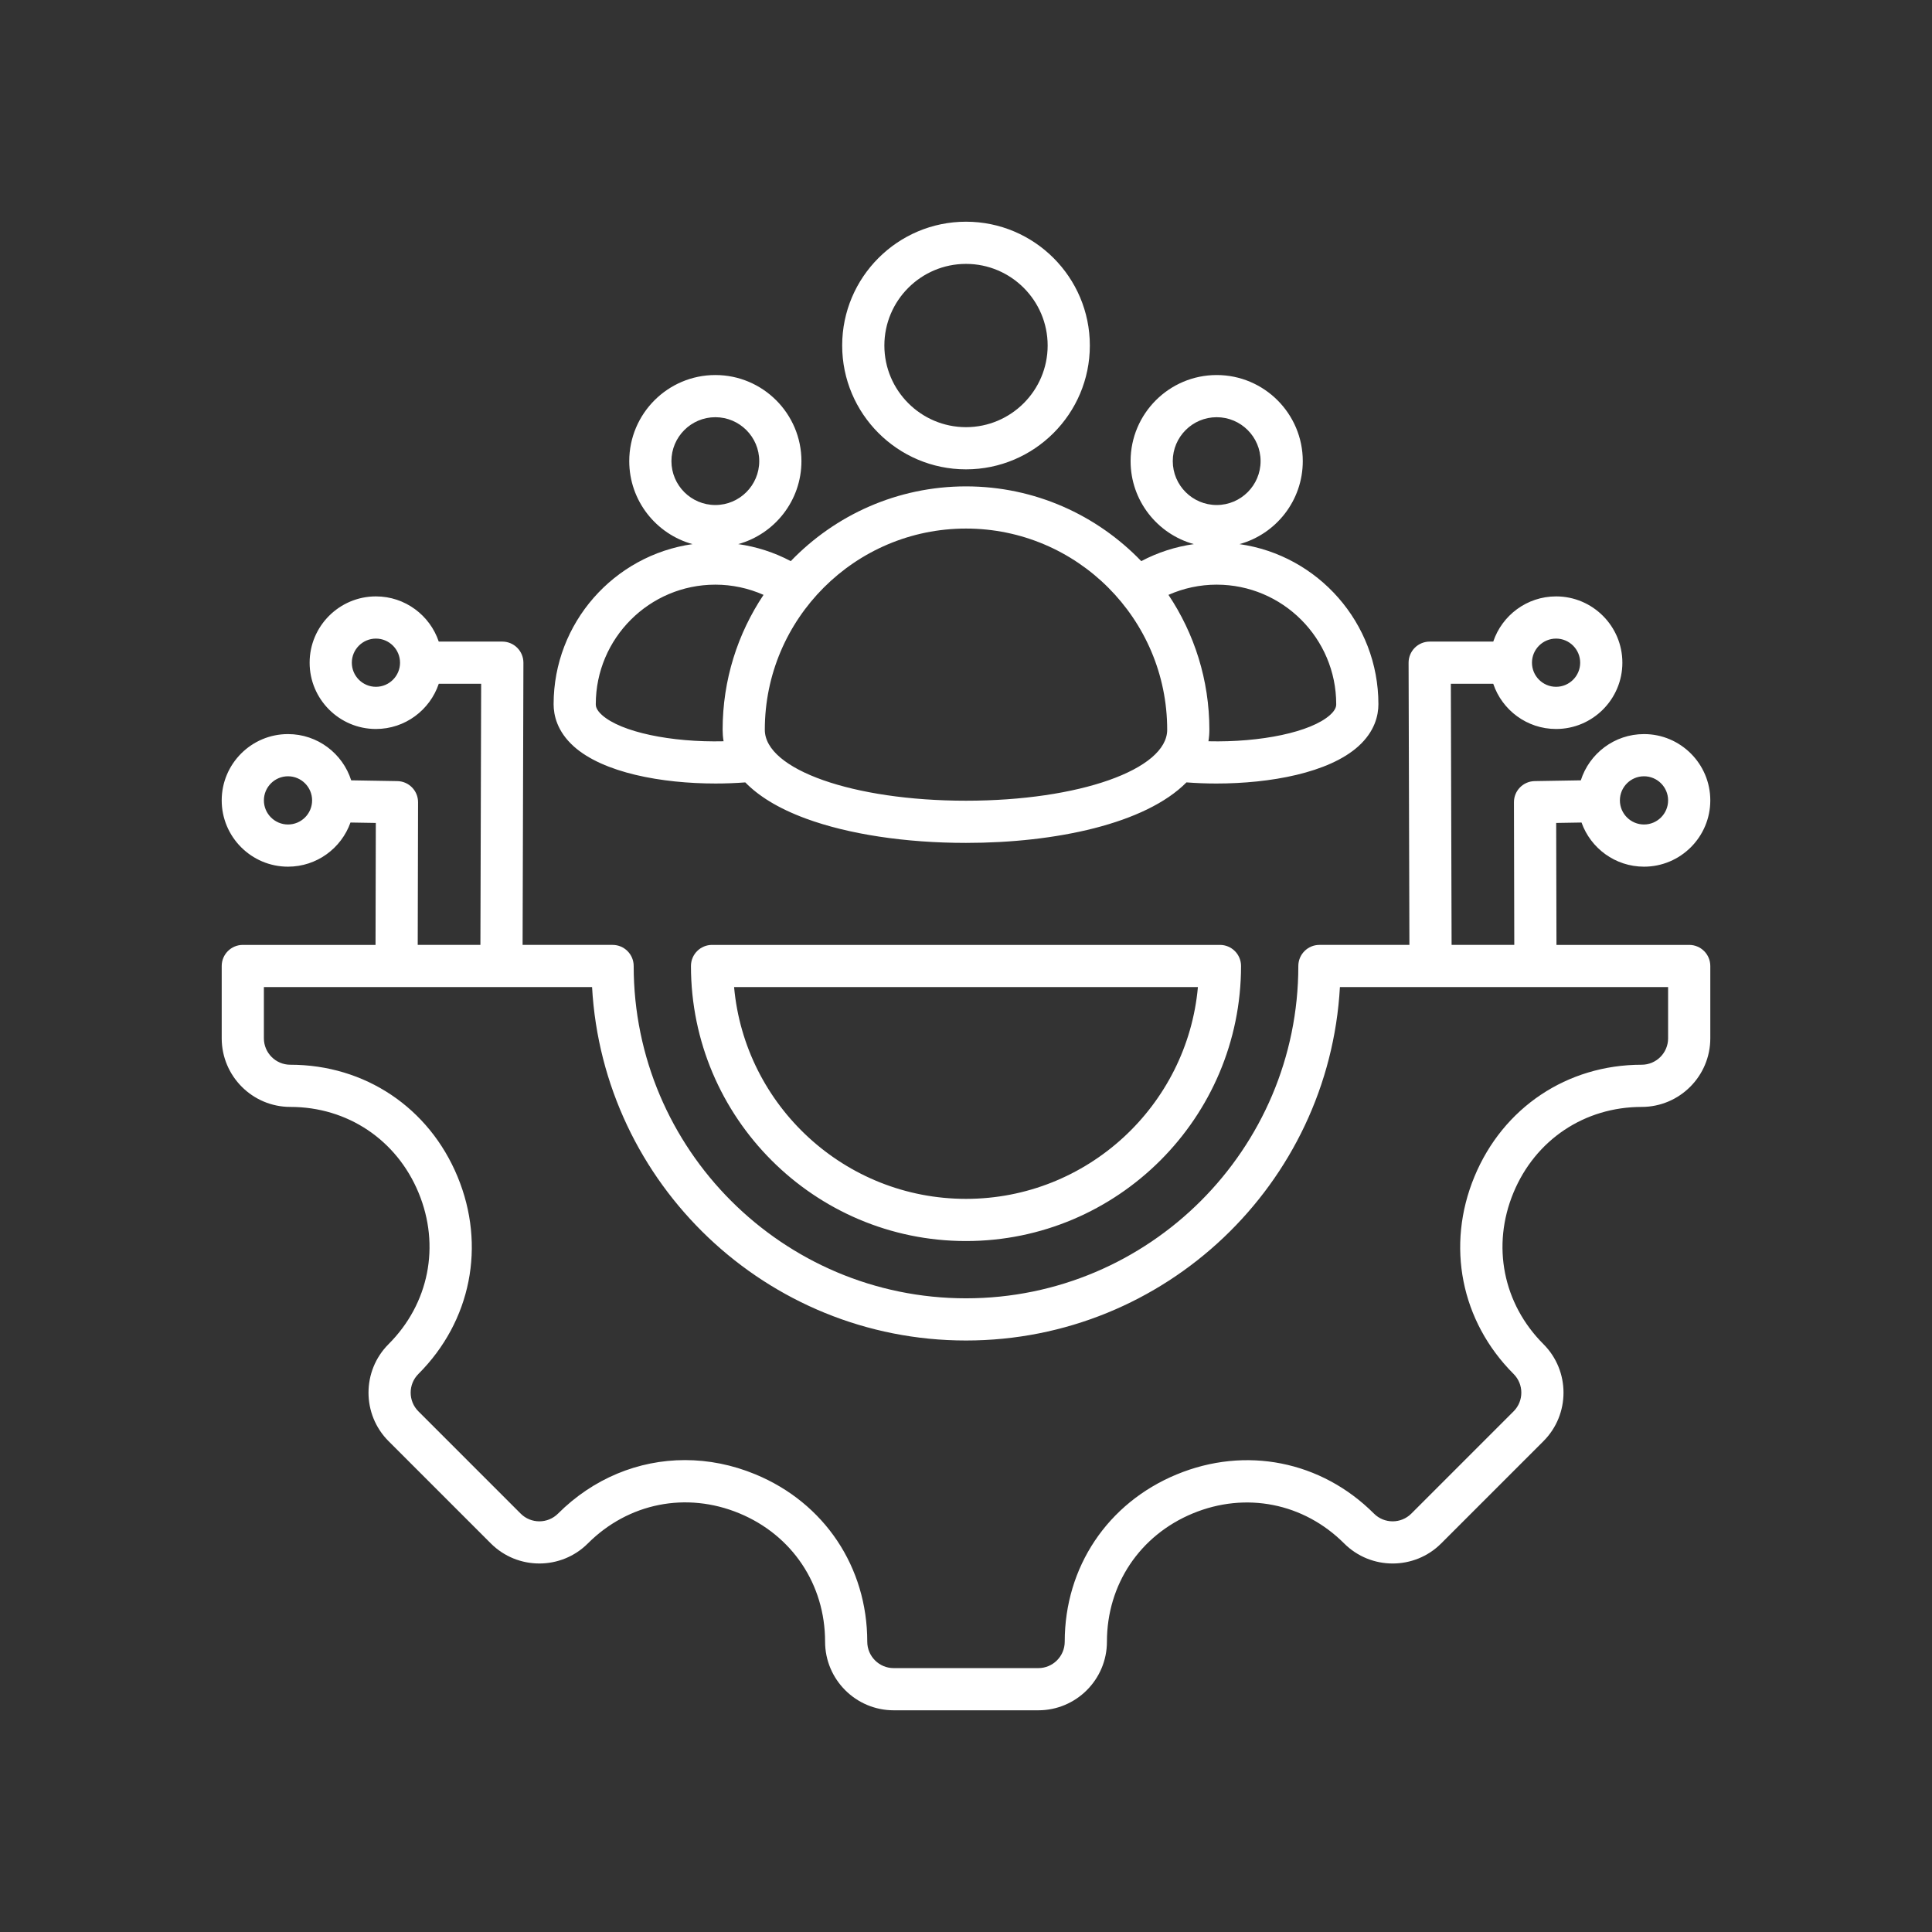
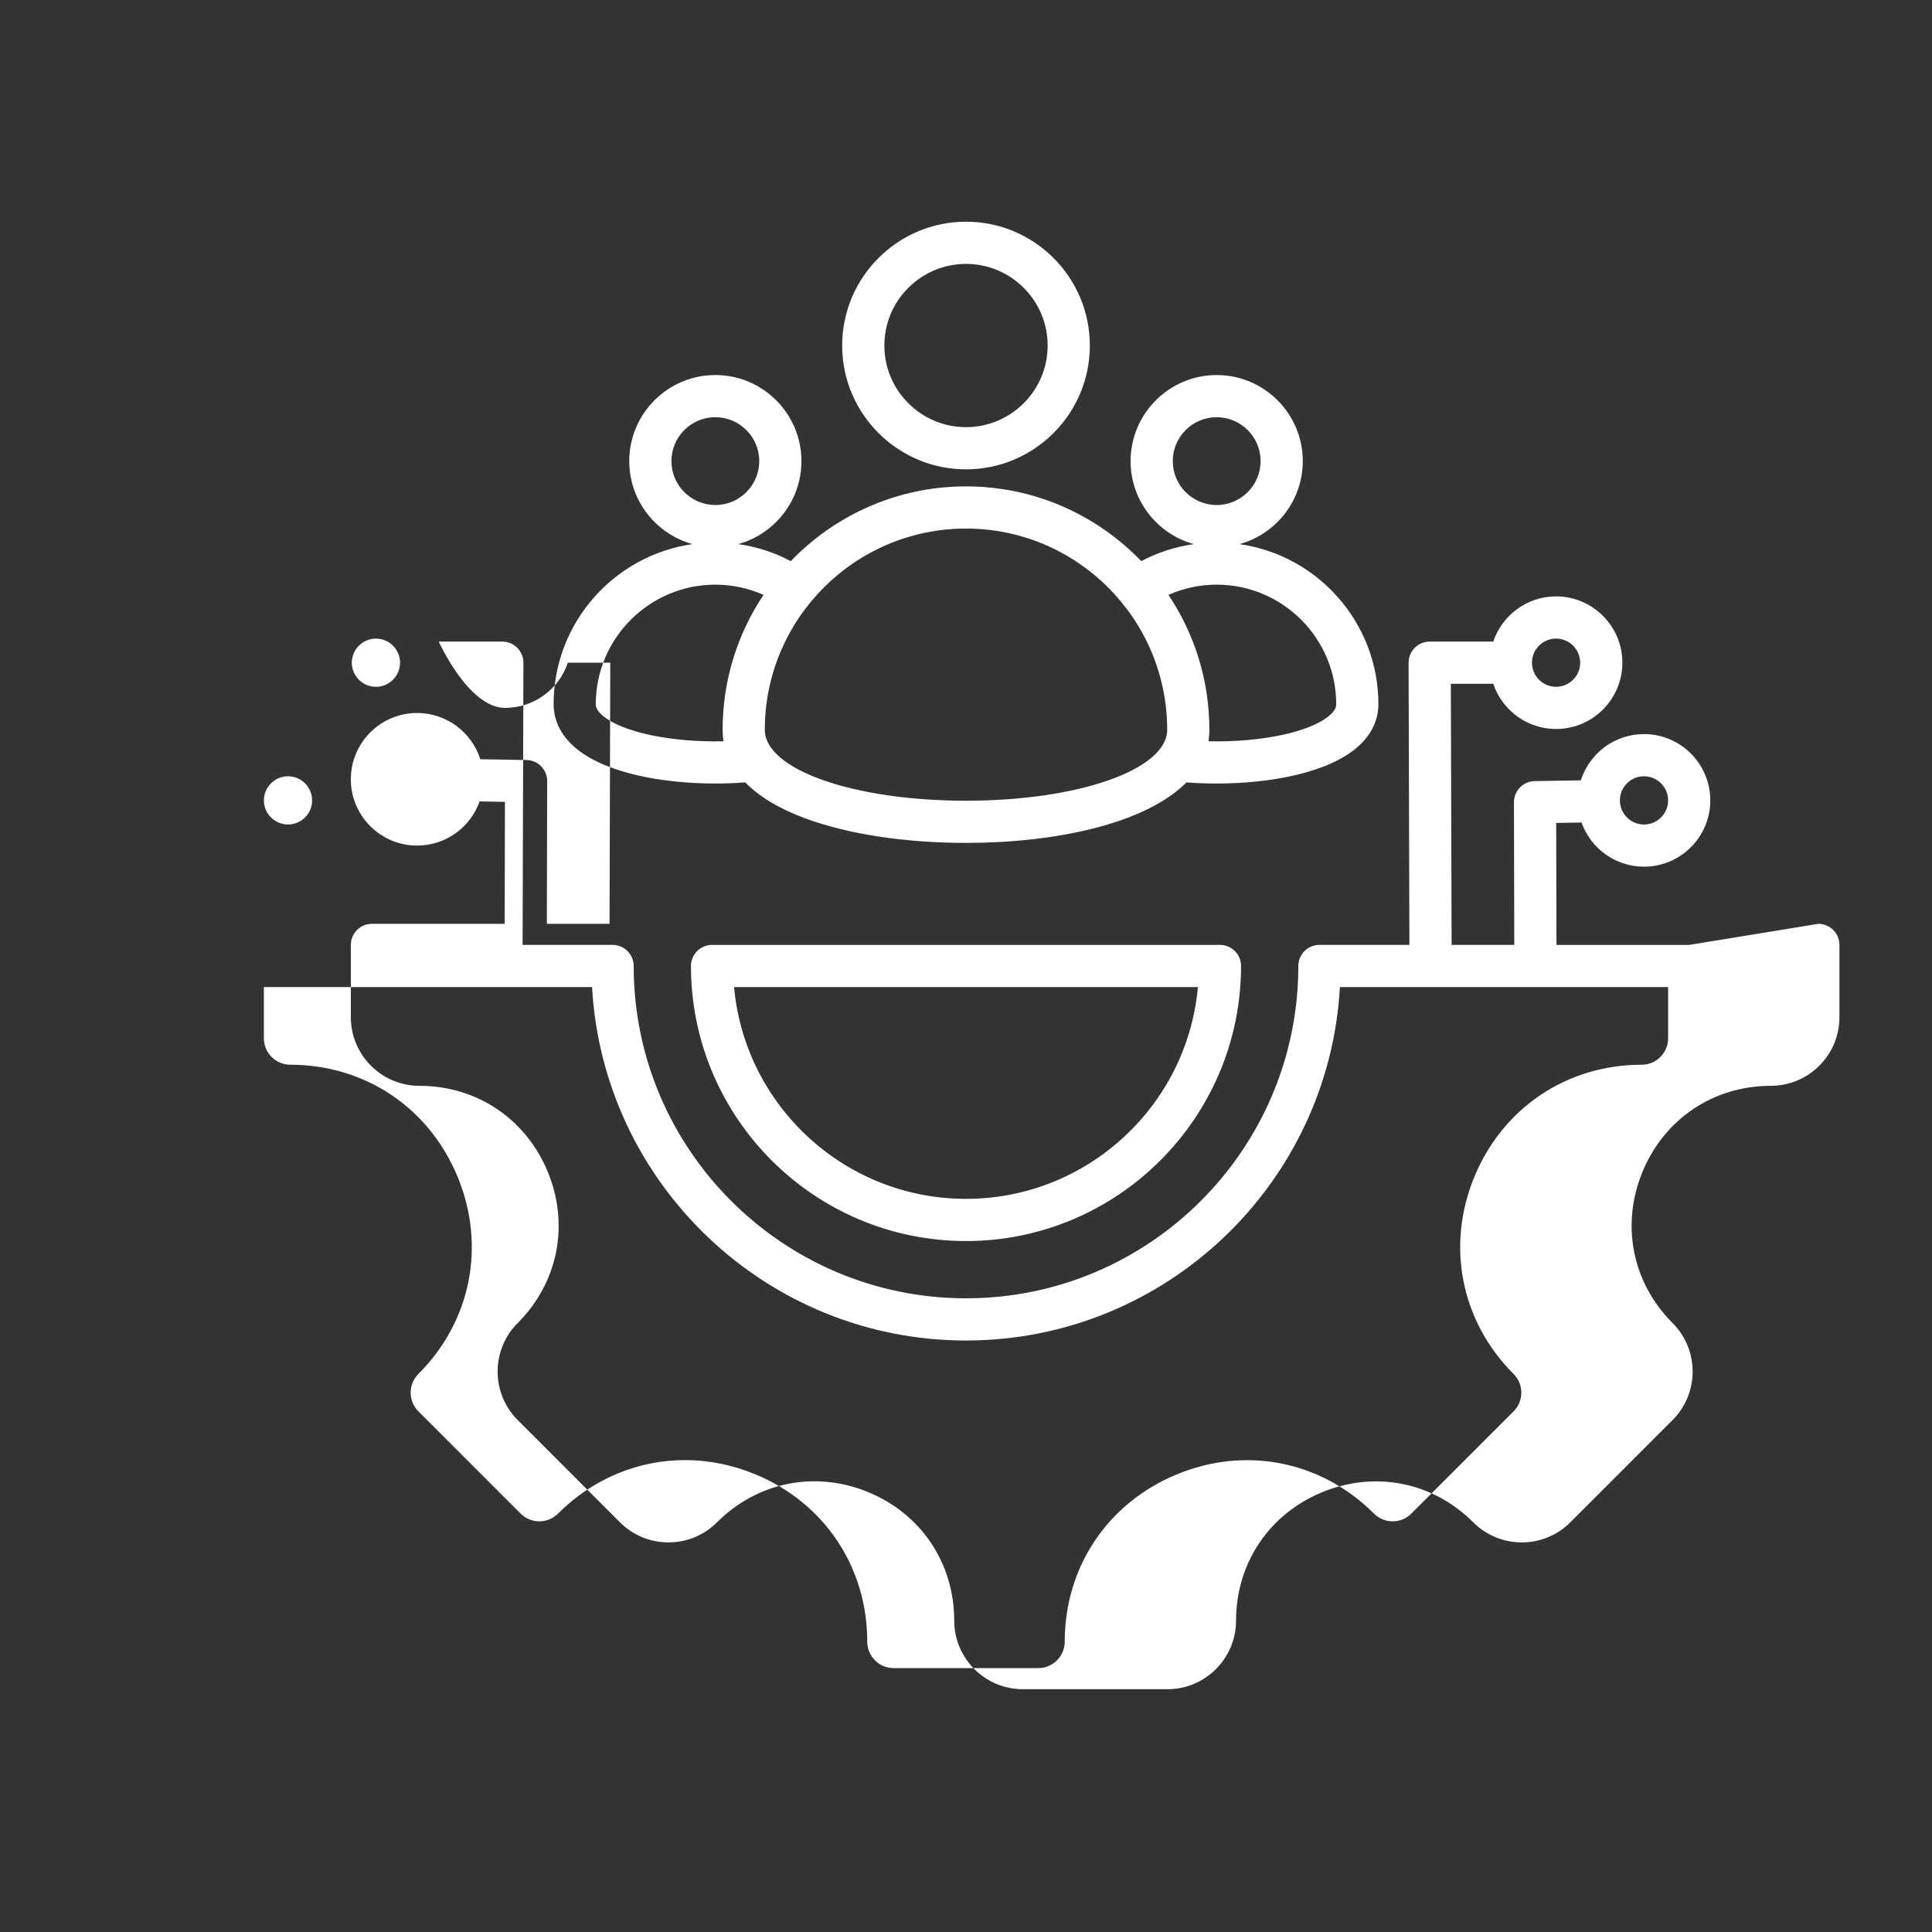
<svg xmlns="http://www.w3.org/2000/svg" id="_Слой_1" version="1.1" viewBox="0 0 606.555 606.555">
  <rect x="0" y="0" width="606.555" height="606.555" fill="#333333" stroke="none" />
  <defs>
    <style>
      .st0 {
        fill: #fff;
      }
    </style>
  </defs>
-   <path class="st0" d="M180.121,234.315c9.27,8.332,27.647,11.67,44.544,11.67,3.183,0,6.309-.123,9.318-.349,3.982,4.086,10.017,8.04,19.031,11.359,13.371,4.923,31.222,7.635,50.265,7.635,28.078,0,56.34-5.989,69.212-18.998,3.034.23,6.189.355,9.403.355,16.895,0,35.274-3.34,44.543-11.67,5.222-4.693,6.318-9.784,6.318-13.228,0-25.567-18.997-46.769-43.614-50.26,11.44-3.147,19.87-13.634,19.87-26.06,0-14.902-12.125-27.026-27.029-27.026s-27.03,12.124-27.03,27.026c0,12.42,8.423,22.903,19.855,26.055-5.777.817-11.348,2.616-16.507,5.343-13.91-14.45-33.424-23.468-55.017-23.468s-41.109,9.018-55.02,23.467c-5.158-2.727-10.728-4.526-16.505-5.343,11.431-3.152,19.854-13.635,19.854-26.055,0-14.902-12.125-27.026-27.029-27.026s-27.029,12.124-27.029,27.026c0,12.425,8.431,22.913,19.87,26.06-24.619,3.491-43.618,24.694-43.618,50.26,0,3.444,1.096,8.535,6.318,13.228h-.003ZM368.193,144.766c0-7.6,6.184-13.782,13.786-13.782s13.785,6.182,13.785,13.782-6.184,13.785-13.785,13.785-13.786-6.184-13.786-13.785ZM381.979,183.555c20.694,0,37.529,16.836,37.529,37.53,0,.45,0,1.647-1.926,3.378-6.008,5.399-21.767,8.647-38.192,8.262.192-1.174.295-2.381.295-3.624,0-15.651-4.737-30.213-12.843-42.341,4.738-2.094,9.864-3.205,15.137-3.205h0ZM303.28,165.941c34.827,0,63.161,28.334,63.161,63.16,0,12.495-27.745,22.283-63.164,22.283s-63.163-9.788-63.163-22.283c0-34.828,28.337-63.16,63.166-63.16h0ZM210.796,144.766c0-7.6,6.184-13.782,13.785-13.782s13.785,6.182,13.785,13.782-6.184,13.785-13.785,13.785-13.785-6.184-13.785-13.785ZM224.581,183.555c5.271,0,10.397,1.112,15.134,3.204-8.107,12.128-12.844,26.691-12.844,42.341,0,1.151.091,2.367.297,3.625-16.423.386-32.185-2.863-38.194-8.262-1.926-1.731-1.926-2.928-1.926-3.378,0-20.694,16.838-37.53,37.533-37.53h0ZM530.328,296.655h-41.672l-.089-38.291,7.955-.132c2.867,8.069,10.576,13.863,19.615,13.863,11.476,0,20.813-9.336,20.813-20.813s-9.336-20.813-20.813-20.813c-9.283,0-17.165,6.11-19.838,14.52l-14.48.241c-3.62.061-6.521,3.016-6.513,6.636l.104,44.788h-19.68l-.237-81.977h13.313c2.773,8.238,10.564,14.191,19.726,14.191,11.476,0,20.813-9.336,20.813-20.813s-9.336-20.813-20.813-20.813c-9.161,0-16.952,5.952-19.726,14.191h-19.955c-1.76,0-3.447.7-4.69,1.947-1.242,1.246-1.937,2.936-1.933,4.695l.258,88.58h-28.252c-3.657,0-6.622,2.965-6.622,6.622,0,57.53-46.804,104.333-104.333,104.333s-104.334-46.803-104.334-104.333c0-3.657-2.965-6.622-6.622-6.622h-28.253l.256-88.581c.005-1.76-.69-3.449-1.933-4.695-1.242-1.246-2.93-1.947-4.69-1.947h-19.954c-2.773-8.238-10.564-14.191-19.726-14.191-11.476,0-20.813,9.336-20.813,20.813s9.336,20.813,20.813,20.813c9.161,0,16.952-5.952,19.726-14.191h13.313l-.237,81.978h-19.68l.104-44.788c.009-3.62-2.892-6.576-6.513-6.636l-14.48-.241c-2.674-8.409-10.555-14.52-19.838-14.52-11.477,0-20.814,9.336-20.814,20.813s9.336,20.813,20.814,20.813c9.039,0,16.748-5.794,19.614-13.863l7.955.132-.088,38.291h-41.672c-3.657,0-6.622,2.965-6.622,6.622v22.704c0,11.876,9.661,21.537,21.537,21.537,17.955,0,33.385,10.325,40.27,26.947,6.884,16.621,3.275,34.834-9.422,47.53-8.397,8.398-8.397,22.061,0,30.459l32.11,32.11c8.397,8.395,22.06,8.395,30.459,0,12.713-12.714,30.93-16.339,47.546-9.457,16.612,6.881,26.932,22.325,26.932,40.305,0,11.876,9.661,21.538,21.537,21.538h45.409c11.876,0,21.537-9.662,21.537-21.538,0-17.955,10.325-33.384,26.946-40.269,16.624-6.884,34.836-3.274,47.531,9.422,8.397,8.395,22.06,8.397,30.459,0l32.11-32.11c8.397-8.398,8.397-22.061,0-30.459-12.697-12.696-16.306-30.909-9.422-47.53,6.885-16.622,22.316-26.947,40.27-26.947,11.876,0,21.537-9.661,21.537-21.537v-22.705c0-3.657-2.964-6.622-6.622-6.622h0ZM516.137,243.714c4.173,0,7.568,3.395,7.568,7.568s-3.395,7.568-7.568,7.568-7.568-3.395-7.568-7.568,3.395-7.568,7.568-7.568h0ZM488.532,200.487c4.173,0,7.568,3.395,7.568,7.568s-3.395,7.568-7.568,7.568-7.567-3.395-7.567-7.568,3.394-7.568,7.567-7.568ZM118.024,215.624c-4.173,0-7.568-3.395-7.568-7.568s3.395-7.568,7.568-7.568,7.567,3.395,7.567,7.568-3.394,7.568-7.567,7.568ZM90.419,258.85c-4.174,0-7.569-3.395-7.569-7.568s3.395-7.568,7.569-7.568,7.567,3.395,7.567,7.568-3.393,7.568-7.567,7.568ZM523.705,325.982c0,4.572-3.72,8.292-8.292,8.292-23.414,0-43.533,13.458-52.506,35.123-8.974,21.665-4.265,45.409,12.291,61.966,3.234,3.233,3.234,8.494,0,11.727l-32.11,32.11c-3.232,3.232-8.494,3.234-11.727,0-16.556-16.556-40.298-21.267-61.966-12.291-21.664,8.973-35.123,29.093-35.123,52.505,0,4.572-3.72,8.293-8.292,8.293h-45.408c-4.572,0-8.292-3.721-8.292-8.293,0-23.438-13.453-43.572-35.108-52.541-7.258-3.007-14.748-4.474-22.127-4.474-14.639,0-28.834,5.782-39.853,16.802-3.234,3.232-8.495,3.234-11.727,0l-32.11-32.11c-3.234-3.233-3.234-8.494,0-11.727,16.556-16.557,21.266-40.3,12.291-61.966-8.973-21.664-29.093-35.123-52.506-35.123-4.572,0-8.292-3.72-8.292-8.292v-16.083h103.033c3.449,61.761,54.785,110.955,117.394,110.955s113.945-49.194,117.394-110.955h103.034v16.082h.002ZM223.549,296.655c-3.657,0-6.622,2.965-6.622,6.622,0,47.614,38.737,86.351,86.351,86.351s86.35-38.737,86.35-86.351c0-3.657-2.965-6.622-6.622-6.622h-159.457ZM303.278,376.384c-38.08,0-69.453-29.265-72.809-66.484h145.617c-3.356,37.22-34.729,66.484-72.808,66.484ZM303.28,147.353c21.436,0,38.877-17.44,38.877-38.877s-17.439-38.871-38.877-38.871-38.877,17.437-38.877,38.871,17.44,38.877,38.877,38.877h0ZM303.28,82.85c14.133,0,25.632,11.495,25.632,25.626s-11.498,25.632-25.632,25.632-25.632-11.498-25.632-25.632,11.499-25.626,25.632-25.626Z" />
+   <path class="st0" d="M180.121,234.315c9.27,8.332,27.647,11.67,44.544,11.67,3.183,0,6.309-.123,9.318-.349,3.982,4.086,10.017,8.04,19.031,11.359,13.371,4.923,31.222,7.635,50.265,7.635,28.078,0,56.34-5.989,69.212-18.998,3.034.23,6.189.355,9.403.355,16.895,0,35.274-3.34,44.543-11.67,5.222-4.693,6.318-9.784,6.318-13.228,0-25.567-18.997-46.769-43.614-50.26,11.44-3.147,19.87-13.634,19.87-26.06,0-14.902-12.125-27.026-27.029-27.026s-27.03,12.124-27.03,27.026c0,12.42,8.423,22.903,19.855,26.055-5.777.817-11.348,2.616-16.507,5.343-13.91-14.45-33.424-23.468-55.017-23.468s-41.109,9.018-55.02,23.467c-5.158-2.727-10.728-4.526-16.505-5.343,11.431-3.152,19.854-13.635,19.854-26.055,0-14.902-12.125-27.026-27.029-27.026s-27.029,12.124-27.029,27.026c0,12.425,8.431,22.913,19.87,26.06-24.619,3.491-43.618,24.694-43.618,50.26,0,3.444,1.096,8.535,6.318,13.228h-.003ZM368.193,144.766c0-7.6,6.184-13.782,13.786-13.782s13.785,6.182,13.785,13.782-6.184,13.785-13.785,13.785-13.786-6.184-13.786-13.785ZM381.979,183.555c20.694,0,37.529,16.836,37.529,37.53,0,.45,0,1.647-1.926,3.378-6.008,5.399-21.767,8.647-38.192,8.262.192-1.174.295-2.381.295-3.624,0-15.651-4.737-30.213-12.843-42.341,4.738-2.094,9.864-3.205,15.137-3.205h0ZM303.28,165.941c34.827,0,63.161,28.334,63.161,63.16,0,12.495-27.745,22.283-63.164,22.283s-63.163-9.788-63.163-22.283c0-34.828,28.337-63.16,63.166-63.16h0ZM210.796,144.766c0-7.6,6.184-13.782,13.785-13.782s13.785,6.182,13.785,13.782-6.184,13.785-13.785,13.785-13.785-6.184-13.785-13.785ZM224.581,183.555c5.271,0,10.397,1.112,15.134,3.204-8.107,12.128-12.844,26.691-12.844,42.341,0,1.151.091,2.367.297,3.625-16.423.386-32.185-2.863-38.194-8.262-1.926-1.731-1.926-2.928-1.926-3.378,0-20.694,16.838-37.53,37.533-37.53h0ZM530.328,296.655h-41.672l-.089-38.291,7.955-.132c2.867,8.069,10.576,13.863,19.615,13.863,11.476,0,20.813-9.336,20.813-20.813s-9.336-20.813-20.813-20.813c-9.283,0-17.165,6.11-19.838,14.52l-14.48.241c-3.62.061-6.521,3.016-6.513,6.636l.104,44.788h-19.68l-.237-81.977h13.313c2.773,8.238,10.564,14.191,19.726,14.191,11.476,0,20.813-9.336,20.813-20.813s-9.336-20.813-20.813-20.813c-9.161,0-16.952,5.952-19.726,14.191h-19.955c-1.76,0-3.447.7-4.69,1.947-1.242,1.246-1.937,2.936-1.933,4.695l.258,88.58h-28.252c-3.657,0-6.622,2.965-6.622,6.622,0,57.53-46.804,104.333-104.333,104.333s-104.334-46.803-104.334-104.333c0-3.657-2.965-6.622-6.622-6.622h-28.253l.256-88.581c.005-1.76-.69-3.449-1.933-4.695-1.242-1.246-2.93-1.947-4.69-1.947h-19.954s9.336,20.813,20.813,20.813c9.161,0,16.952-5.952,19.726-14.191h13.313l-.237,81.978h-19.68l.104-44.788c.009-3.62-2.892-6.576-6.513-6.636l-14.48-.241c-2.674-8.409-10.555-14.52-19.838-14.52-11.477,0-20.814,9.336-20.814,20.813s9.336,20.813,20.814,20.813c9.039,0,16.748-5.794,19.614-13.863l7.955.132-.088,38.291h-41.672c-3.657,0-6.622,2.965-6.622,6.622v22.704c0,11.876,9.661,21.537,21.537,21.537,17.955,0,33.385,10.325,40.27,26.947,6.884,16.621,3.275,34.834-9.422,47.53-8.397,8.398-8.397,22.061,0,30.459l32.11,32.11c8.397,8.395,22.06,8.395,30.459,0,12.713-12.714,30.93-16.339,47.546-9.457,16.612,6.881,26.932,22.325,26.932,40.305,0,11.876,9.661,21.538,21.537,21.538h45.409c11.876,0,21.537-9.662,21.537-21.538,0-17.955,10.325-33.384,26.946-40.269,16.624-6.884,34.836-3.274,47.531,9.422,8.397,8.395,22.06,8.397,30.459,0l32.11-32.11c8.397-8.398,8.397-22.061,0-30.459-12.697-12.696-16.306-30.909-9.422-47.53,6.885-16.622,22.316-26.947,40.27-26.947,11.876,0,21.537-9.661,21.537-21.537v-22.705c0-3.657-2.964-6.622-6.622-6.622h0ZM516.137,243.714c4.173,0,7.568,3.395,7.568,7.568s-3.395,7.568-7.568,7.568-7.568-3.395-7.568-7.568,3.395-7.568,7.568-7.568h0ZM488.532,200.487c4.173,0,7.568,3.395,7.568,7.568s-3.395,7.568-7.568,7.568-7.567-3.395-7.567-7.568,3.394-7.568,7.567-7.568ZM118.024,215.624c-4.173,0-7.568-3.395-7.568-7.568s3.395-7.568,7.568-7.568,7.567,3.395,7.567,7.568-3.394,7.568-7.567,7.568ZM90.419,258.85c-4.174,0-7.569-3.395-7.569-7.568s3.395-7.568,7.569-7.568,7.567,3.395,7.567,7.568-3.393,7.568-7.567,7.568ZM523.705,325.982c0,4.572-3.72,8.292-8.292,8.292-23.414,0-43.533,13.458-52.506,35.123-8.974,21.665-4.265,45.409,12.291,61.966,3.234,3.233,3.234,8.494,0,11.727l-32.11,32.11c-3.232,3.232-8.494,3.234-11.727,0-16.556-16.556-40.298-21.267-61.966-12.291-21.664,8.973-35.123,29.093-35.123,52.505,0,4.572-3.72,8.293-8.292,8.293h-45.408c-4.572,0-8.292-3.721-8.292-8.293,0-23.438-13.453-43.572-35.108-52.541-7.258-3.007-14.748-4.474-22.127-4.474-14.639,0-28.834,5.782-39.853,16.802-3.234,3.232-8.495,3.234-11.727,0l-32.11-32.11c-3.234-3.233-3.234-8.494,0-11.727,16.556-16.557,21.266-40.3,12.291-61.966-8.973-21.664-29.093-35.123-52.506-35.123-4.572,0-8.292-3.72-8.292-8.292v-16.083h103.033c3.449,61.761,54.785,110.955,117.394,110.955s113.945-49.194,117.394-110.955h103.034v16.082h.002ZM223.549,296.655c-3.657,0-6.622,2.965-6.622,6.622,0,47.614,38.737,86.351,86.351,86.351s86.35-38.737,86.35-86.351c0-3.657-2.965-6.622-6.622-6.622h-159.457ZM303.278,376.384c-38.08,0-69.453-29.265-72.809-66.484h145.617c-3.356,37.22-34.729,66.484-72.808,66.484ZM303.28,147.353c21.436,0,38.877-17.44,38.877-38.877s-17.439-38.871-38.877-38.871-38.877,17.437-38.877,38.871,17.44,38.877,38.877,38.877h0ZM303.28,82.85c14.133,0,25.632,11.495,25.632,25.626s-11.498,25.632-25.632,25.632-25.632-11.498-25.632-25.632,11.499-25.626,25.632-25.626Z" />
</svg>